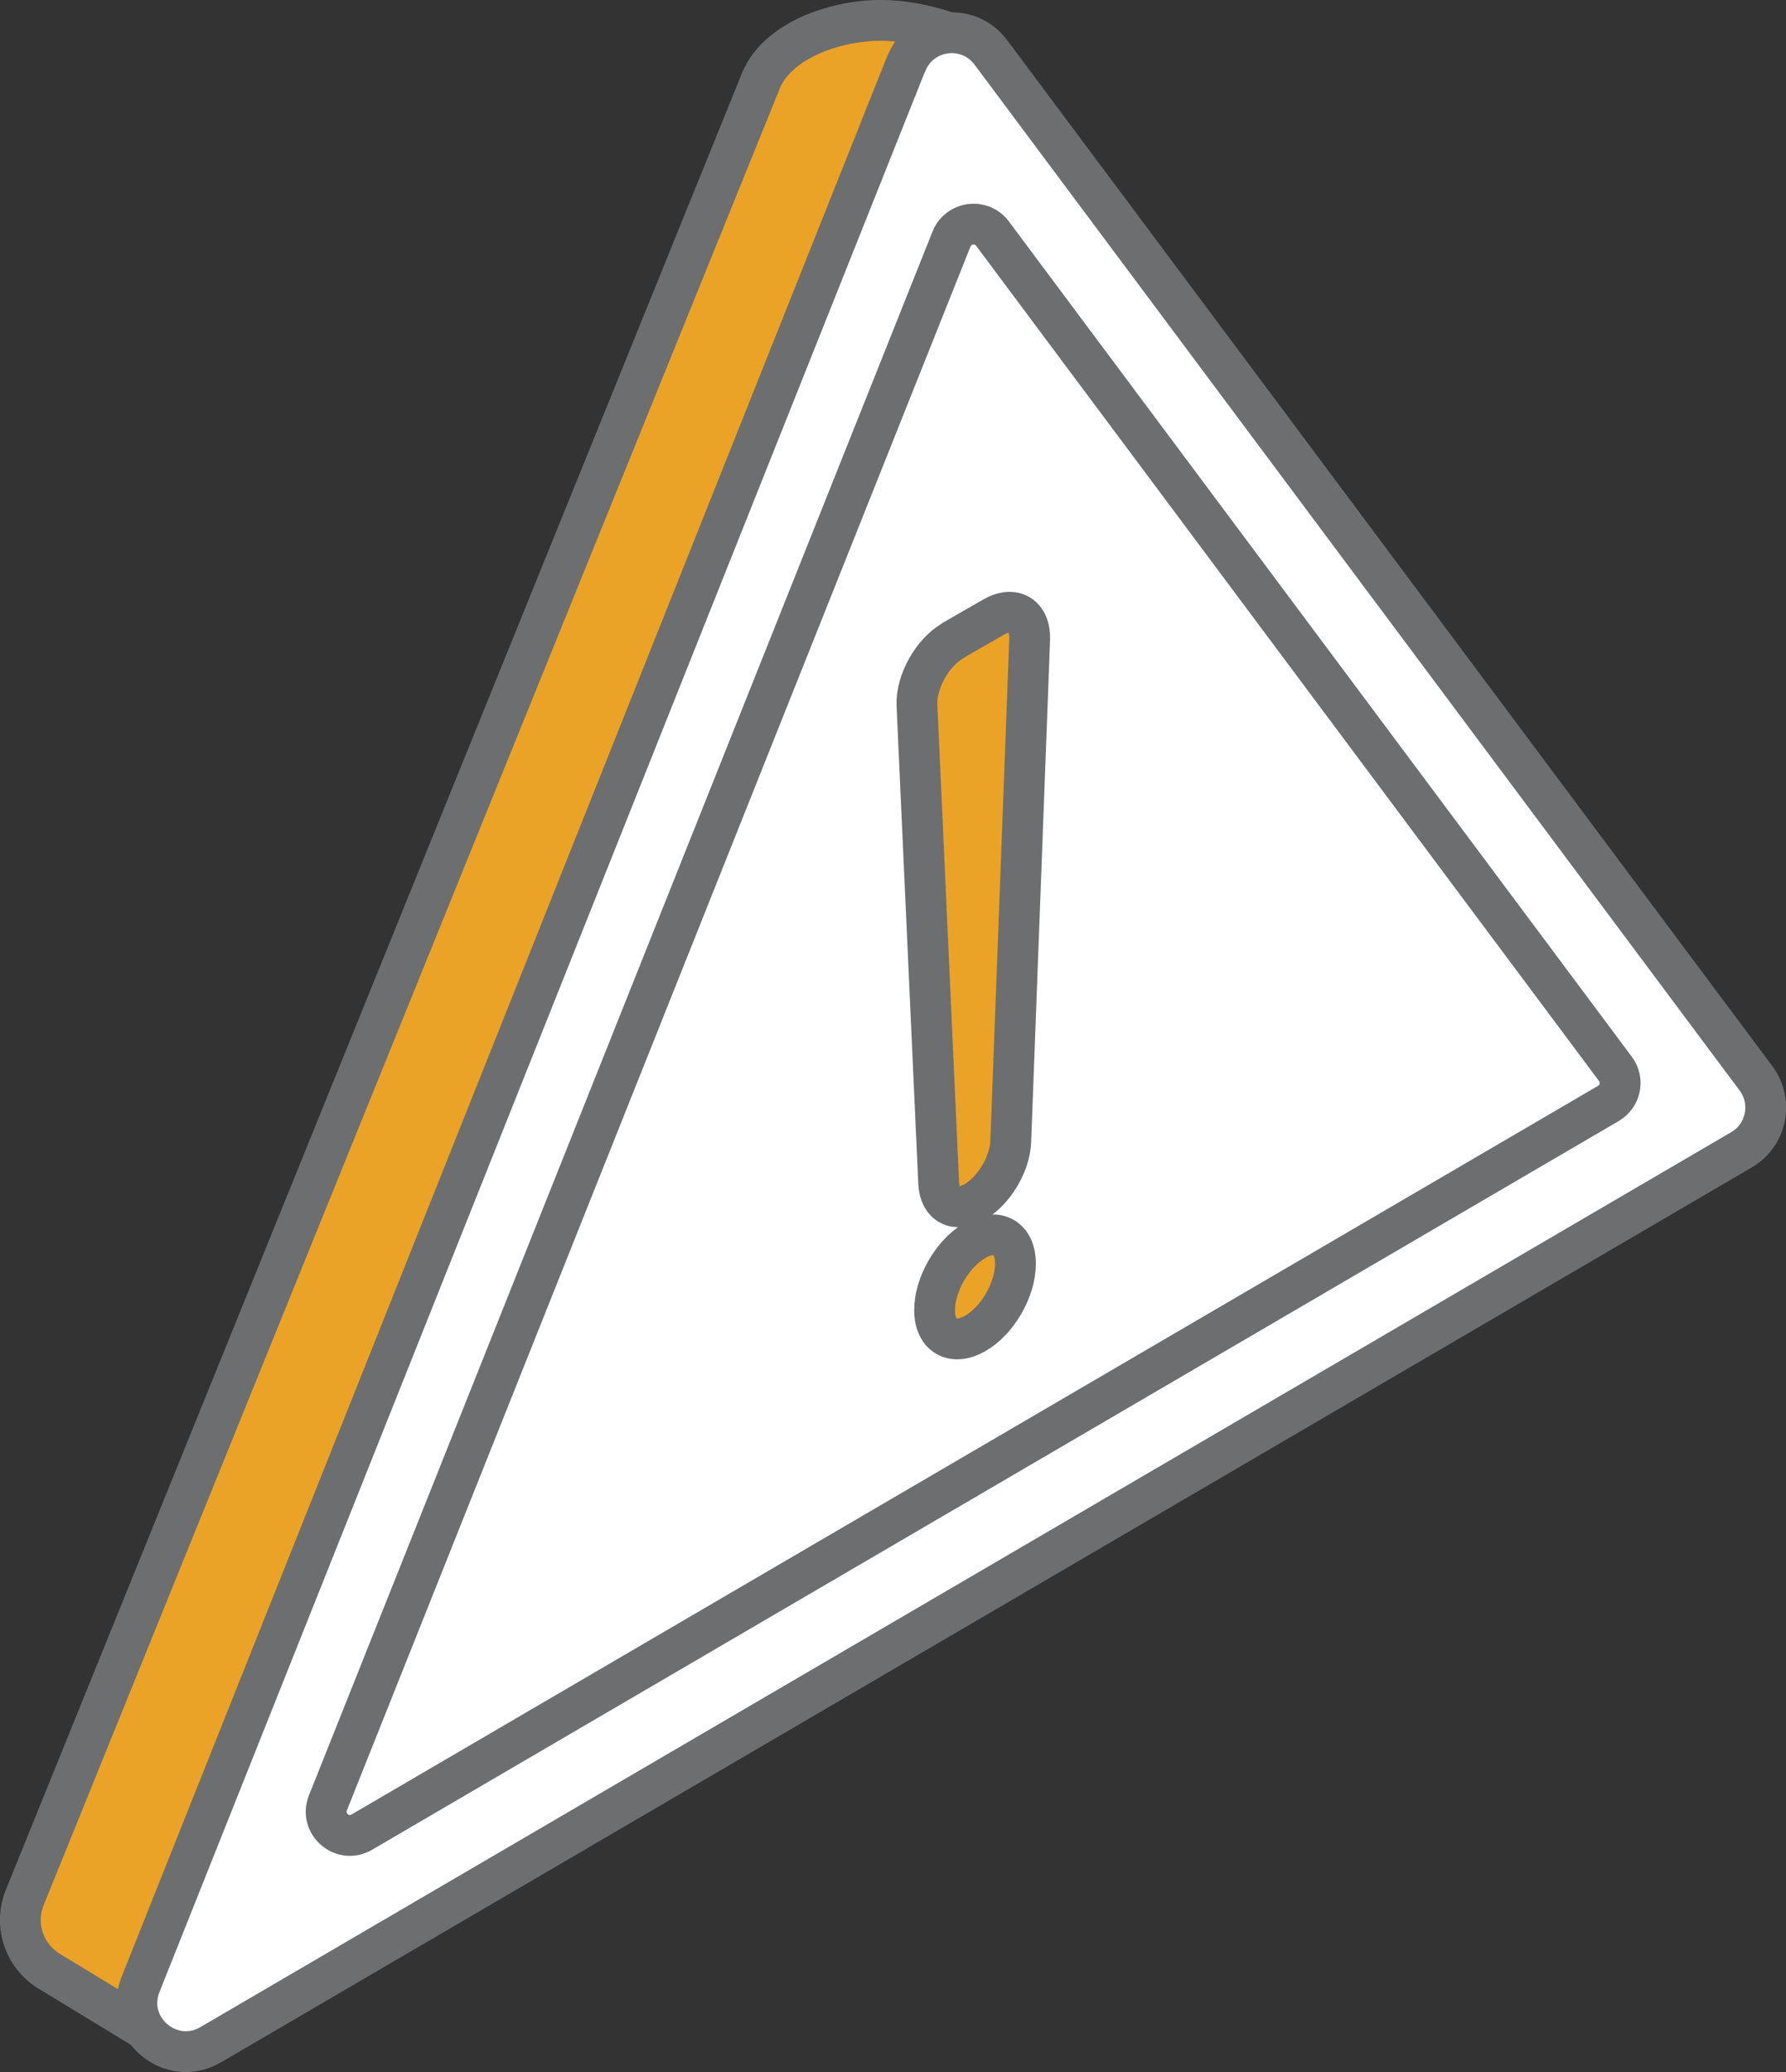
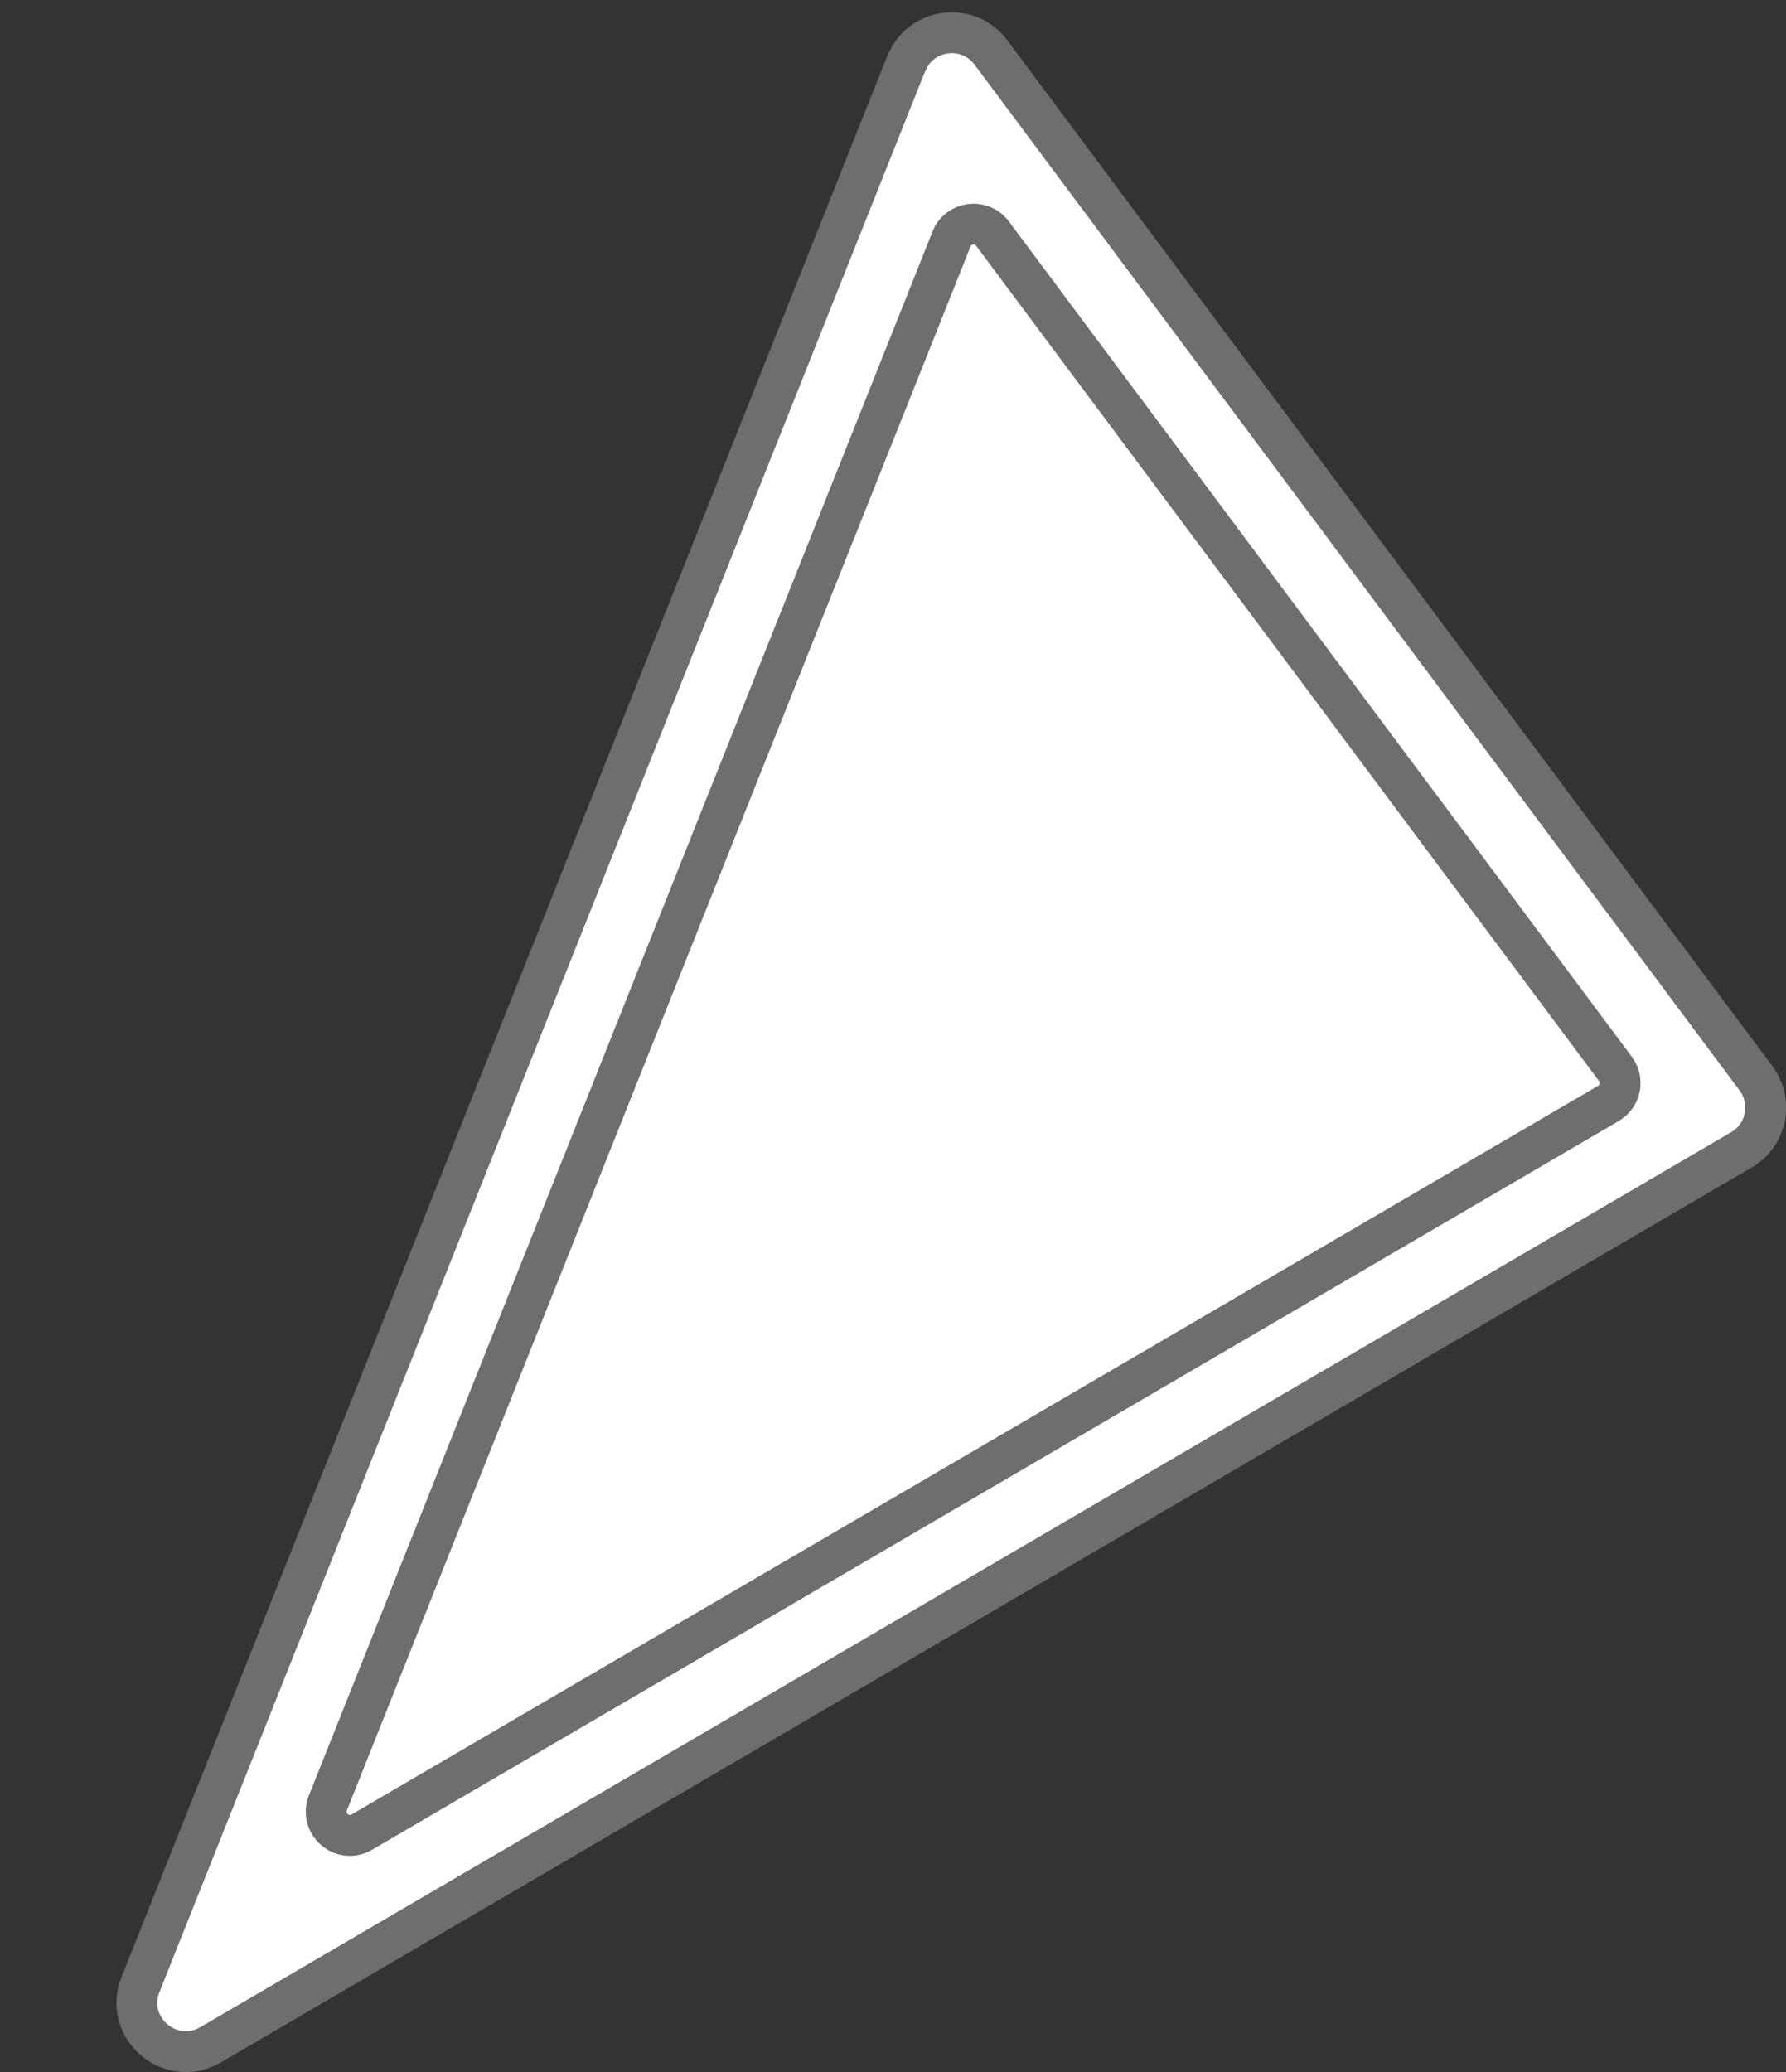
<svg xmlns="http://www.w3.org/2000/svg" id="a" width="87.96" height="102.01" viewBox="0 0 87.96 102.01">
  <rect x="0" y="0" width="87.96" height="102.01" fill="#333333" stroke="none" />
  <defs>
    <style>.b{fill:#fff;}.b,.c{stroke:#6d6e70;stroke-linecap:round;stroke-linejoin:round;stroke-width:2.01px;}.c{fill:#eba327;}</style>
  </defs>
-   <path class="c" d="M43.73,1.01c-2.26-.11-5.38.86-6.25,2.95L1.21,93.43c-.53,1.33-.02,2.85,1.2,3.6l5.92,3.6,69.22-43.46c1.64-.96,2.08-3.13.94-4.65L47.34,1.85s-1.59-.74-3.61-.84Z" />
  <path class="b" d="M44.63,3.13L6.92,97.69c-.85,2.13,1.47,4.12,3.45,2.97l75.4-44.06c1.24-.72,1.57-2.37.71-3.52L48.8,2.58c-1.13-1.51-3.47-1.2-4.16.55Z" />
  <path class="b" d="M48.88,11.5l30.68,41.12c.42.56.25,1.35-.35,1.7l-61.39,35.87c-.96.56-2.08-.41-1.67-1.44L46.86,11.77c.34-.85,1.47-1,2.02-.27Z" />
-   <path class="c" d="M48.01,61.07c-1.1.63-1.99,2.17-1.98,3.43,0,1.26.9,1.77,2,1.14,1.1-.63,1.99-2.17,1.98-3.44,0-1.26-.9-1.77-2-1.14Z" />
-   <path class="c" d="M46.93,31.54c-1.02.59-1.82,2.03-1.77,3.17l1.07,23.53c.05,1.07.83,1.47,1.78.92.95-.55,1.73-1.86,1.77-2.98l.93-24.68c.05-1.19-.77-1.7-1.78-1.12l-2,1.15Z" />
</svg>